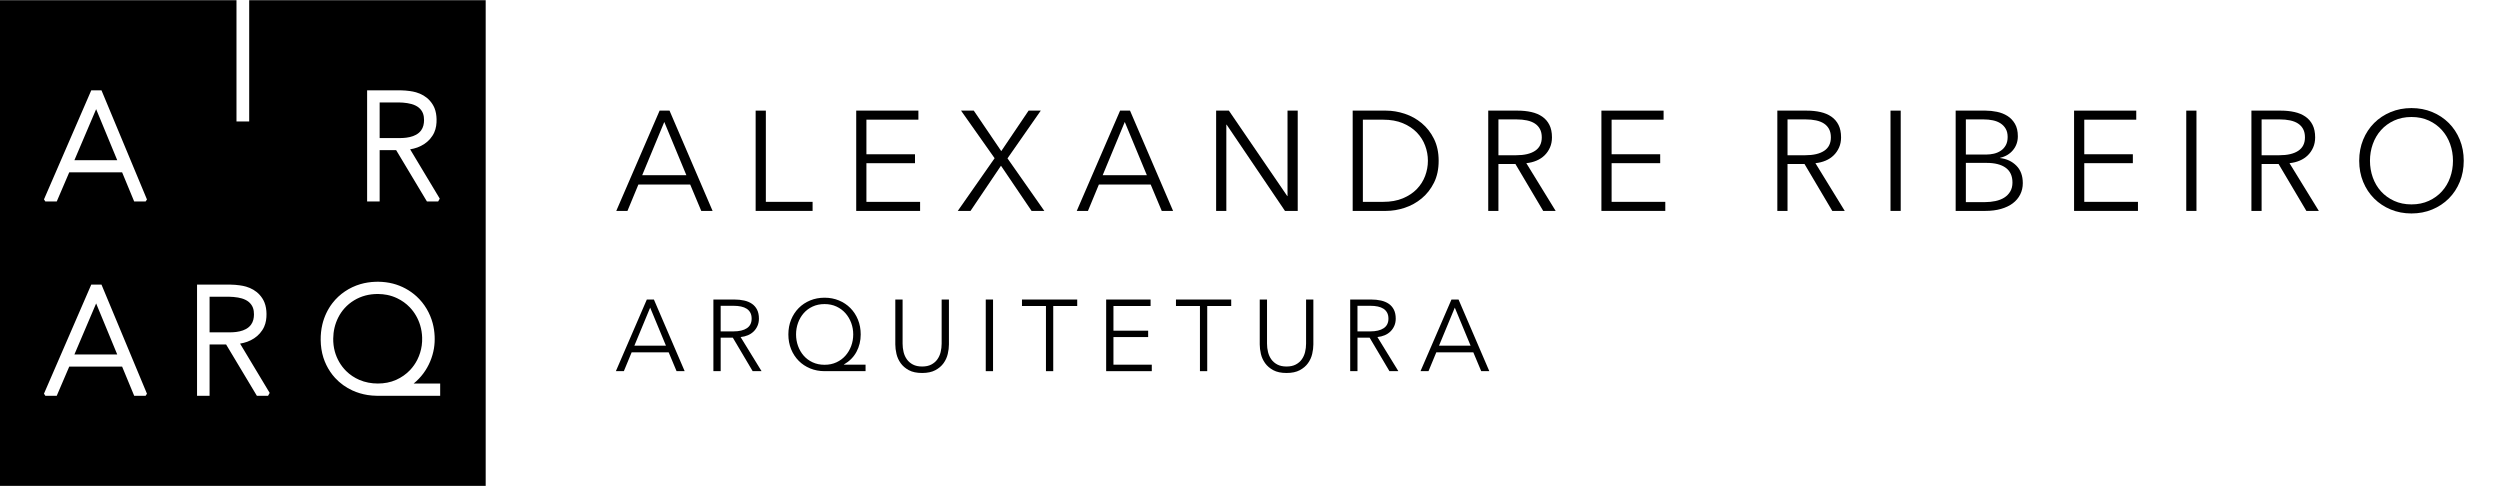
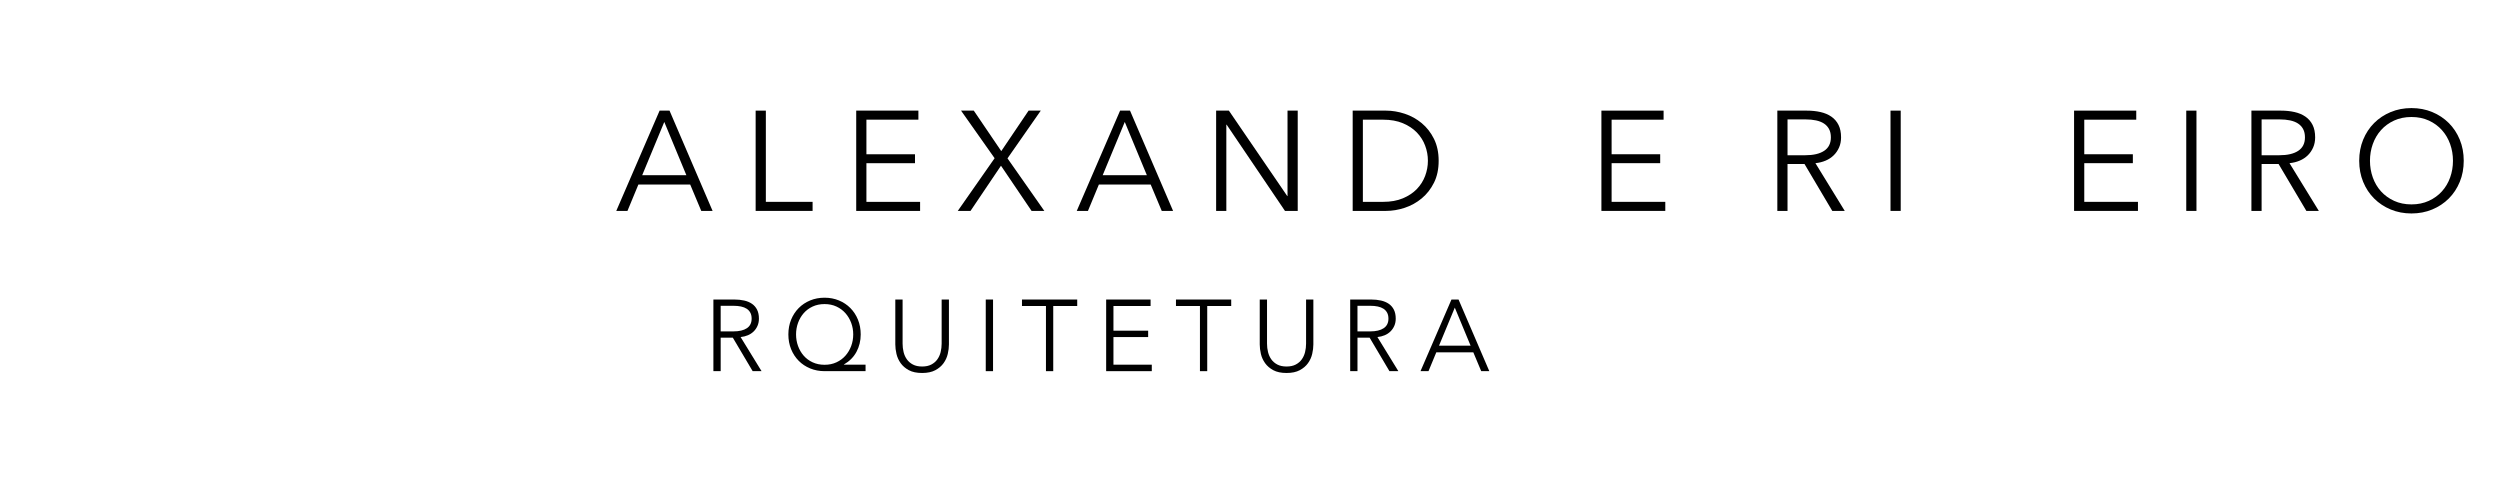
<svg xmlns="http://www.w3.org/2000/svg" width="100%" height="100%" viewBox="0 0 360 70" version="1.1" xml:space="preserve" style="fill-rule:evenodd;clip-rule:evenodd;stroke-linejoin:round;stroke-miterlimit:1.414;">
  <g>
    <path d="M90.354,30.371l-1.611,0l6.241,-14.441l1.428,0l6.201,14.441l-1.632,0l-1.591,-3.794l-7.465,0l-1.571,3.794Zm2.122,-5.14l6.363,0l-3.182,-7.669l-3.181,7.669Z" style="fill-rule:nonzero;" />
    <path d="M110.282,29.066l6.731,0l0,1.305l-8.2,0l0,-14.441l1.469,0l0,13.136Z" style="fill-rule:nonzero;" />
    <path d="M124.764,29.066l7.73,0l0,1.305l-9.199,0l0,-14.441l8.954,0l0,1.305l-7.485,0l0,4.977l6.996,0l0,1.285l-6.996,0l0,5.569Z" style="fill-rule:nonzero;" />
    <path d="M144.181,21.763l3.937,-5.833l1.754,0l-4.793,6.874l5.303,7.567l-1.836,0l-4.405,-6.507l-4.386,6.507l-1.835,0l5.303,-7.588l-4.834,-6.853l1.835,0l3.957,5.833Z" style="fill-rule:nonzero;" />
    <path d="M156.664,30.371l-1.611,0l6.241,-14.441l1.428,0l6.201,14.441l-1.632,0l-1.591,-3.794l-7.465,0l-1.571,3.794Zm2.122,-5.14l6.363,0l-3.182,-7.669l-3.181,7.669Z" style="fill-rule:nonzero;" />
    <path d="M185.363,28.229l0.04,0l0,-12.299l1.469,0l0,14.441l-1.836,0l-8.403,-12.422l-0.041,0l0,12.422l-1.469,0l0,-14.441l1.836,0l8.404,12.299Z" style="fill-rule:nonzero;" />
    <path d="M194.786,15.93l4.793,0c0.898,0 1.798,0.15 2.703,0.449c0.904,0.299 1.72,0.751 2.447,1.356c0.728,0.605 1.316,1.36 1.765,2.264c0.448,0.904 0.673,1.955 0.673,3.151c0,1.211 -0.225,2.265 -0.673,3.162c-0.449,0.897 -1.037,1.649 -1.765,2.254c-0.727,0.605 -1.543,1.057 -2.447,1.356c-0.905,0.299 -1.805,0.449 -2.703,0.449l-4.793,0l0,-14.441Zm1.468,13.136l2.917,0c1.088,0 2.037,-0.17 2.846,-0.51c0.809,-0.34 1.478,-0.786 2.009,-1.336c0.53,-0.551 0.928,-1.18 1.193,-1.887c0.265,-0.707 0.398,-1.435 0.398,-2.183c0,-0.747 -0.133,-1.475 -0.398,-2.182c-0.265,-0.707 -0.663,-1.336 -1.193,-1.887c-0.531,-0.55 -1.2,-0.996 -2.009,-1.336c-0.809,-0.34 -1.758,-0.51 -2.846,-0.51l-2.917,0l0,11.831Z" style="fill-rule:nonzero;" />
-     <path d="M215.774,30.371l-1.468,0l0,-14.441l4.242,0c0.707,0 1.363,0.068 1.968,0.204c0.606,0.136 1.129,0.357 1.571,0.663c0.442,0.306 0.785,0.704 1.03,1.193c0.245,0.49 0.367,1.088 0.367,1.795c0,0.53 -0.095,1.013 -0.285,1.448c-0.191,0.435 -0.449,0.813 -0.775,1.132c-0.327,0.32 -0.714,0.575 -1.163,0.765c-0.449,0.19 -0.938,0.313 -1.469,0.367l4.223,6.874l-1.795,0l-3.998,-6.751l-2.448,0l0,6.751Zm0,-8.016l2.55,0c1.183,0 2.094,-0.214 2.733,-0.643c0.639,-0.428 0.959,-1.07 0.959,-1.927c0,-0.476 -0.089,-0.877 -0.266,-1.203c-0.176,-0.327 -0.421,-0.592 -0.734,-0.796c-0.313,-0.204 -0.693,-0.353 -1.142,-0.449c-0.449,-0.095 -0.945,-0.142 -1.489,-0.142l-2.611,0l0,5.16Z" style="fill-rule:nonzero;" />
    <path d="M232.071,29.066l7.731,0l0,1.305l-9.199,0l0,-14.441l8.954,0l0,1.305l-7.486,0l0,4.977l6.996,0l0,1.285l-6.996,0l0,5.569Z" style="fill-rule:nonzero;" />
    <path d="M257.404,30.371l-1.468,0l0,-14.441l4.242,0c0.707,0 1.363,0.068 1.968,0.204c0.605,0.136 1.129,0.357 1.571,0.663c0.442,0.306 0.785,0.704 1.03,1.193c0.245,0.49 0.367,1.088 0.367,1.795c0,0.53 -0.095,1.013 -0.285,1.448c-0.191,0.435 -0.449,0.813 -0.776,1.132c-0.326,0.32 -0.713,0.575 -1.162,0.765c-0.449,0.19 -0.938,0.313 -1.469,0.367l4.222,6.874l-1.795,0l-3.997,-6.751l-2.448,0l0,6.751Zm0,-8.016l2.55,0c1.183,0 2.094,-0.214 2.733,-0.643c0.639,-0.428 0.959,-1.07 0.959,-1.927c0,-0.476 -0.089,-0.877 -0.266,-1.203c-0.176,-0.327 -0.421,-0.592 -0.734,-0.796c-0.313,-0.204 -0.693,-0.353 -1.142,-0.449c-0.449,-0.095 -0.945,-0.142 -1.489,-0.142l-2.611,0l0,5.16Z" style="fill-rule:nonzero;" />
    <rect x="272.233" y="15.93" width="1.469" height="14.441" style="fill-rule:nonzero;" />
-     <path d="M281.615,15.93l4.304,0c0.544,0 1.094,0.058 1.652,0.173c0.557,0.116 1.057,0.313 1.499,0.592c0.442,0.279 0.802,0.656 1.081,1.132c0.279,0.476 0.418,1.074 0.418,1.795c0,0.761 -0.231,1.424 -0.693,1.989c-0.463,0.564 -1.081,0.934 -1.856,1.111l0,0.041c0.938,0.109 1.716,0.472 2.335,1.091c0.619,0.619 0.928,1.459 0.928,2.519c0,0.598 -0.126,1.146 -0.377,1.642c-0.252,0.496 -0.609,0.918 -1.071,1.265c-0.462,0.346 -1.027,0.615 -1.693,0.805c-0.666,0.191 -1.414,0.286 -2.244,0.286l-4.283,0l0,-14.441Zm1.469,6.323l2.957,0c0.354,0 0.711,-0.041 1.071,-0.122c0.36,-0.082 0.69,-0.221 0.989,-0.419c0.299,-0.197 0.541,-0.458 0.724,-0.785c0.184,-0.326 0.276,-0.727 0.276,-1.203c0,-0.463 -0.092,-0.853 -0.276,-1.173c-0.183,-0.32 -0.431,-0.581 -0.744,-0.785c-0.313,-0.204 -0.68,-0.35 -1.102,-0.439c-0.421,-0.088 -0.87,-0.132 -1.346,-0.132l-2.549,0l0,5.058Zm0,6.853l2.733,0c0.53,0 1.037,-0.051 1.519,-0.153c0.483,-0.102 0.905,-0.265 1.265,-0.489c0.36,-0.225 0.649,-0.517 0.867,-0.877c0.217,-0.361 0.326,-0.792 0.326,-1.295c0,-0.952 -0.323,-1.663 -0.969,-2.132c-0.646,-0.469 -1.56,-0.704 -2.743,-0.704l-2.998,0l0,5.65Z" style="fill-rule:nonzero;" />
    <path d="M300.135,29.066l7.731,0l0,1.305l-9.199,0l0,-14.441l8.954,0l0,1.305l-7.486,0l0,4.977l6.996,0l0,1.285l-6.996,0l0,5.569Z" style="fill-rule:nonzero;" />
    <rect x="314.821" y="15.93" width="1.469" height="14.441" style="fill-rule:nonzero;" />
    <path d="M325.672,30.371l-1.468,0l0,-14.441l4.242,0c0.707,0 1.363,0.068 1.968,0.204c0.606,0.136 1.129,0.357 1.571,0.663c0.442,0.306 0.785,0.704 1.03,1.193c0.245,0.49 0.367,1.088 0.367,1.795c0,0.53 -0.095,1.013 -0.285,1.448c-0.191,0.435 -0.449,0.813 -0.775,1.132c-0.327,0.32 -0.714,0.575 -1.163,0.765c-0.449,0.19 -0.938,0.313 -1.469,0.367l4.222,6.874l-1.794,0l-3.998,-6.751l-2.448,0l0,6.751Zm0,-8.016l2.55,0c1.183,0 2.094,-0.214 2.733,-0.643c0.639,-0.428 0.959,-1.07 0.959,-1.927c0,-0.476 -0.089,-0.877 -0.266,-1.203c-0.176,-0.327 -0.421,-0.592 -0.734,-0.796c-0.313,-0.204 -0.693,-0.353 -1.142,-0.449c-0.449,-0.095 -0.945,-0.142 -1.489,-0.142l-2.611,0l0,5.16Z" style="fill-rule:nonzero;" />
    <path d="M354.778,23.15c0,1.102 -0.19,2.115 -0.571,3.04c-0.38,0.924 -0.907,1.723 -1.58,2.396c-0.674,0.673 -1.469,1.2 -2.387,1.581c-0.918,0.381 -1.914,0.571 -2.988,0.571c-1.074,0 -2.07,-0.19 -2.988,-0.571c-0.918,-0.381 -1.713,-0.908 -2.387,-1.581c-0.673,-0.673 -1.2,-1.472 -1.58,-2.396c-0.381,-0.925 -0.571,-1.938 -0.571,-3.04c0,-1.101 0.19,-2.114 0.571,-3.039c0.38,-0.924 0.907,-1.723 1.58,-2.396c0.674,-0.673 1.469,-1.2 2.387,-1.581c0.918,-0.381 1.914,-0.571 2.988,-0.571c1.074,0 2.07,0.19 2.988,0.571c0.918,0.381 1.713,0.908 2.387,1.581c0.673,0.673 1.2,1.472 1.58,2.396c0.381,0.925 0.571,1.938 0.571,3.039Zm-1.55,0c0,-0.843 -0.136,-1.645 -0.408,-2.406c-0.272,-0.762 -0.666,-1.432 -1.183,-2.009c-0.516,-0.578 -1.145,-1.037 -1.886,-1.377c-0.741,-0.34 -1.574,-0.51 -2.499,-0.51c-0.925,0 -1.758,0.17 -2.499,0.51c-0.741,0.34 -1.37,0.799 -1.886,1.377c-0.517,0.577 -0.911,1.247 -1.183,2.009c-0.272,0.761 -0.408,1.563 -0.408,2.406c0,0.844 0.136,1.646 0.408,2.407c0.272,0.762 0.666,1.428 1.183,1.999c0.516,0.571 1.145,1.027 1.886,1.367c0.741,0.34 1.574,0.51 2.499,0.51c0.925,0 1.758,-0.17 2.499,-0.51c0.741,-0.34 1.37,-0.796 1.886,-1.367c0.517,-0.571 0.911,-1.237 1.183,-1.999c0.272,-0.761 0.408,-1.563 0.408,-2.407Z" style="fill-rule:nonzero;" />
  </g>
  <g>
-     <path d="M89.836,53.447l-1.151,0l4.458,-10.315l1.02,0l4.429,10.315l-1.166,0l-1.136,-2.71l-5.333,0l-1.121,2.71Zm1.515,-3.672l4.545,0l-2.272,-5.478l-2.273,5.478Z" style="fill-rule:nonzero;" />
    <path d="M103.778,53.447l-1.049,0l0,-10.315l3.031,0c0.505,0 0.973,0.048 1.406,0.146c0.432,0.097 0.806,0.254 1.121,0.473c0.316,0.219 0.561,0.503 0.736,0.852c0.175,0.35 0.262,0.777 0.262,1.282c0,0.379 -0.068,0.724 -0.204,1.035c-0.135,0.311 -0.32,0.58 -0.553,0.808c-0.233,0.229 -0.51,0.411 -0.831,0.547c-0.32,0.136 -0.67,0.223 -1.049,0.262l3.016,4.91l-1.282,0l-2.855,-4.823l-1.749,0l0,4.823Zm0,-5.726l1.821,0c0.845,0 1.496,-0.153 1.953,-0.459c0.456,-0.306 0.684,-0.765 0.684,-1.377c0,-0.34 -0.063,-0.626 -0.189,-0.859c-0.126,-0.233 -0.301,-0.423 -0.524,-0.568c-0.224,-0.146 -0.496,-0.253 -0.816,-0.321c-0.321,-0.068 -0.675,-0.102 -1.064,-0.102l-1.865,0l0,3.686Z" style="fill-rule:nonzero;" />
    <path d="M114.632,48.158c0,0.583 0.095,1.137 0.284,1.661c0.19,0.525 0.459,0.988 0.809,1.391c0.35,0.404 0.779,0.724 1.289,0.962c0.51,0.238 1.086,0.357 1.727,0.357c0.631,0 1.202,-0.119 1.712,-0.357c0.51,-0.238 0.942,-0.558 1.296,-0.962c0.355,-0.403 0.629,-0.866 0.824,-1.391c0.194,-0.524 0.291,-1.078 0.291,-1.661c0,-0.583 -0.097,-1.136 -0.291,-1.661c-0.195,-0.524 -0.469,-0.988 -0.824,-1.391c-0.354,-0.403 -0.786,-0.724 -1.296,-0.962c-0.51,-0.238 -1.081,-0.357 -1.712,-0.357c-0.641,0 -1.217,0.119 -1.727,0.357c-0.51,0.238 -0.939,0.559 -1.289,0.962c-0.35,0.403 -0.619,0.867 -0.809,1.391c-0.189,0.525 -0.284,1.078 -0.284,1.661Zm10.009,5.289l-5.9,0c-0.748,0 -1.44,-0.131 -2.076,-0.394c-0.636,-0.262 -1.188,-0.628 -1.654,-1.1c-0.466,-0.471 -0.83,-1.029 -1.093,-1.675c-0.262,-0.646 -0.393,-1.353 -0.393,-2.12c0,-0.767 0.131,-1.474 0.393,-2.12c0.263,-0.646 0.627,-1.204 1.093,-1.675c0.466,-0.471 1.018,-0.838 1.654,-1.1c0.636,-0.262 1.328,-0.393 2.076,-0.393c0.738,0 1.425,0.131 2.061,0.393c0.637,0.262 1.188,0.629 1.654,1.1c0.466,0.471 0.83,1.029 1.093,1.675c0.262,0.646 0.393,1.353 0.393,2.12c0,0.913 -0.202,1.746 -0.605,2.499c-0.403,0.753 -1.007,1.362 -1.813,1.828l0,0.029l3.117,0l0,0.933Z" style="fill-rule:nonzero;" />
    <path d="M132.785,53.709c-0.777,0 -1.413,-0.134 -1.908,-0.401c-0.495,-0.267 -0.889,-0.604 -1.18,-1.012c-0.292,-0.408 -0.493,-0.852 -0.605,-1.333c-0.111,-0.481 -0.167,-0.935 -0.167,-1.362l0,-6.469l1.049,0l0,6.352c0,0.418 0.048,0.823 0.145,1.217c0.097,0.393 0.255,0.743 0.474,1.048c0.218,0.306 0.507,0.554 0.867,0.744c0.359,0.189 0.801,0.284 1.325,0.284c0.525,0 0.967,-0.095 1.326,-0.284c0.36,-0.19 0.649,-0.438 0.867,-0.744c0.219,-0.305 0.377,-0.655 0.474,-1.048c0.097,-0.394 0.145,-0.799 0.145,-1.217l0,-6.352l1.049,0l0,6.469c0,0.427 -0.056,0.881 -0.167,1.362c-0.112,0.481 -0.313,0.925 -0.605,1.333c-0.291,0.408 -0.687,0.745 -1.187,1.012c-0.5,0.267 -1.134,0.401 -1.902,0.401Z" style="fill-rule:nonzero;" />
    <rect x="141.949" y="43.132" width="1.049" height="10.315" style="fill-rule:nonzero;" />
    <path d="M151.667,53.447l-1.049,0l0,-9.383l-3.453,0l0,-0.932l7.955,0l0,0.932l-3.453,0l0,9.383Z" style="fill-rule:nonzero;" />
    <path d="M160.336,52.514l5.521,0l0,0.933l-6.57,0l0,-10.315l6.396,0l0,0.932l-5.347,0l0,3.555l4.997,0l0,0.918l-4.997,0l0,3.977Z" style="fill-rule:nonzero;" />
    <path d="M173.841,53.447l-1.049,0l0,-9.383l-3.453,0l0,-0.932l7.955,0l0,0.932l-3.453,0l0,9.383Z" style="fill-rule:nonzero;" />
    <path d="M185.264,53.709c-0.777,0 -1.414,-0.134 -1.909,-0.401c-0.495,-0.267 -0.889,-0.604 -1.18,-1.012c-0.292,-0.408 -0.493,-0.852 -0.605,-1.333c-0.111,-0.481 -0.167,-0.935 -0.167,-1.362l0,-6.469l1.049,0l0,6.352c0,0.418 0.048,0.823 0.145,1.217c0.098,0.393 0.255,0.743 0.474,1.048c0.218,0.306 0.507,0.554 0.867,0.744c0.359,0.189 0.801,0.284 1.326,0.284c0.524,0 0.966,-0.095 1.325,-0.284c0.36,-0.19 0.649,-0.438 0.867,-0.744c0.219,-0.305 0.377,-0.655 0.474,-1.048c0.097,-0.394 0.145,-0.799 0.145,-1.217l0,-6.352l1.049,0l0,6.469c0,0.427 -0.055,0.881 -0.167,1.362c-0.112,0.481 -0.313,0.925 -0.605,1.333c-0.291,0.408 -0.687,0.745 -1.187,1.012c-0.5,0.267 -1.134,0.401 -1.901,0.401Z" style="fill-rule:nonzero;" />
    <path d="M195.477,53.447l-1.049,0l0,-10.315l3.03,0c0.505,0 0.974,0.048 1.406,0.146c0.432,0.097 0.806,0.254 1.122,0.473c0.315,0.219 0.561,0.503 0.735,0.852c0.175,0.35 0.263,0.777 0.263,1.282c0,0.379 -0.068,0.724 -0.204,1.035c-0.136,0.311 -0.321,0.58 -0.554,0.808c-0.233,0.229 -0.51,0.411 -0.83,0.547c-0.321,0.136 -0.671,0.223 -1.049,0.262l3.015,4.91l-1.282,0l-2.855,-4.823l-1.748,0l0,4.823Zm0,-5.726l1.821,0c0.845,0 1.495,-0.153 1.952,-0.459c0.456,-0.306 0.685,-0.765 0.685,-1.377c0,-0.34 -0.063,-0.626 -0.19,-0.859c-0.126,-0.233 -0.301,-0.423 -0.524,-0.568c-0.224,-0.146 -0.496,-0.253 -0.816,-0.321c-0.321,-0.068 -0.675,-0.102 -1.064,-0.102l-1.864,0l0,3.686Z" style="fill-rule:nonzero;" />
    <path d="M205.704,53.447l-1.151,0l4.458,-10.315l1.02,0l4.429,10.315l-1.165,0l-1.137,-2.71l-5.332,0l-1.122,2.71Zm1.515,-3.672l4.546,0l-2.273,-5.478l-2.273,5.478Z" style="fill-rule:nonzero;" />
  </g>
-   <path d="M69.939,0.031l0,69.938l-69.939,0l0,-69.938l34.054,0l0,17.46l1.83,0l0,-17.46l34.055,0Zm-10.371,55.196c0.53,-0.428 1.002,-0.922 1.407,-1.47c0.779,-1.054 1.303,-2.304 1.516,-3.596c0.095,-0.58 0.123,-1.167 0.097,-1.753c-0.028,-0.631 -0.119,-1.26 -0.282,-1.871c-0.191,-0.716 -0.483,-1.407 -0.858,-2.046c-0.396,-0.675 -0.892,-1.289 -1.469,-1.817c-0.955,-0.873 -2.135,-1.508 -3.387,-1.833c-0.685,-0.177 -1.388,-0.258 -2.095,-0.27c-0.145,-0.001 -0.291,0.001 -0.436,0.005c-0.736,0.028 -1.466,0.133 -2.173,0.342c-1.576,0.467 -3.008,1.419 -4.013,2.724c-0.697,0.904 -1.193,1.966 -1.457,3.076c-0.174,0.732 -0.248,1.486 -0.24,2.238c0.009,0.862 0.129,1.725 0.391,2.548c0.114,0.359 0.256,0.707 0.42,1.046c0.329,0.678 0.751,1.31 1.26,1.866c0.701,0.765 1.557,1.38 2.5,1.81c0.693,0.317 1.43,0.537 2.183,0.656c0.434,0.069 0.872,0.101 1.311,0.109c3.047,0.016 6.095,0 9.142,0l0,-1.764l-3.817,0Zm-38.6,1.764l0.194,-0.291c-2.183,-5.238 -4.365,-10.477 -6.548,-15.716l-1.473,0l-6.809,15.705l0.198,0.302l1.641,0l1.801,-4.202l7.612,0l1.739,4.202l1.645,0Zm17.635,0l0.232,-0.41l-4.265,-7.1c0.353,-0.063 0.702,-0.145 1.038,-0.268c0.694,-0.253 1.338,-0.662 1.823,-1.223c0.243,-0.281 0.454,-0.596 0.606,-0.935c0.261,-0.579 0.347,-1.22 0.339,-1.85c-0.006,-0.568 -0.086,-1.143 -0.302,-1.672c-0.162,-0.398 -0.405,-0.765 -0.693,-1.084c-0.519,-0.574 -1.211,-0.961 -1.95,-1.177c-0.296,-0.086 -0.599,-0.142 -0.904,-0.185c-0.435,-0.062 -0.873,-0.095 -1.312,-0.102c-1.614,-0.009 -3.228,-0.001 -4.841,-0.001l0,16.007l1.805,0l0,-7.39l2.379,0l4.43,7.39l1.615,0Zm15.695,-14.656c-0.563,0.009 -1.124,0.074 -1.669,0.218c-1.152,0.304 -2.219,0.946 -3.015,1.833c-0.713,0.795 -1.204,1.779 -1.447,2.816c-0.119,0.51 -0.178,1.032 -0.184,1.555c-0.007,0.621 0.063,1.243 0.226,1.842c0.287,1.062 0.853,2.049 1.632,2.825c0.544,0.543 1.194,0.97 1.898,1.276c0.842,0.365 1.754,0.527 2.669,0.527c0.906,0 1.813,-0.156 2.641,-0.53c0.754,-0.34 1.445,-0.816 2.011,-1.42c0.413,-0.44 0.762,-0.94 1.033,-1.479c0.32,-0.638 0.537,-1.33 0.636,-2.037c0.054,-0.387 0.072,-0.779 0.059,-1.17c-0.019,-0.592 -0.112,-1.181 -0.283,-1.749c-0.291,-0.966 -0.803,-1.865 -1.502,-2.594c-0.517,-0.54 -1.134,-0.977 -1.809,-1.3c-0.461,-0.221 -0.946,-0.384 -1.448,-0.484c-0.418,-0.084 -0.843,-0.122 -1.269,-0.129c-0.09,-0.001 -0.089,-0.001 -0.179,0Zm-43.585,8.71l6.168,0l-3.037,-7.351c-1.044,2.45 -2.087,4.901 -3.131,7.351Zm19.466,-8.317l0,5.129c1.008,0 2.016,0.006 3.023,-0.001c0.149,-0.003 0.298,-0.007 0.446,-0.018c0.138,-0.01 0.275,-0.023 0.412,-0.042c0.622,-0.084 1.262,-0.27 1.751,-0.682c0.127,-0.107 0.242,-0.229 0.34,-0.363c0.312,-0.425 0.418,-0.951 0.42,-1.47c0.002,-0.326 -0.036,-0.66 -0.15,-0.967c-0.12,-0.324 -0.339,-0.617 -0.604,-0.838c-0.141,-0.118 -0.299,-0.213 -0.463,-0.295c-0.341,-0.17 -0.709,-0.272 -1.084,-0.336c-0.435,-0.074 -0.875,-0.11 -1.316,-0.117c-0.925,-0.005 -1.85,0 -2.775,0Zm-9.211,-13.712l0.194,-0.291c-2.183,-5.239 -4.365,-10.478 -6.548,-15.716l-1.473,0l-6.809,15.704l0.198,0.303l1.641,0l1.801,-4.203l7.612,0l1.739,4.203l1.645,0Zm42.125,0l0.232,-0.41l-4.264,-7.101c0.352,-0.063 0.701,-0.144 1.037,-0.267c0.694,-0.254 1.339,-0.662 1.824,-1.223c0.242,-0.281 0.453,-0.596 0.606,-0.935c0.271,-0.602 0.353,-1.272 0.337,-1.928c-0.013,-0.542 -0.095,-1.089 -0.3,-1.594c-0.163,-0.398 -0.406,-0.766 -0.694,-1.085c-0.52,-0.573 -1.211,-0.961 -1.95,-1.176c-0.296,-0.087 -0.599,-0.142 -0.904,-0.186c-0.435,-0.062 -0.873,-0.094 -1.312,-0.102c-1.614,-0.009 -3.228,0 -4.841,0l0,16.007l1.805,0l0,-7.391l2.379,0l4.431,7.391l1.614,0Zm-52.38,-5.946l6.168,0l-3.037,-7.351c-1.044,2.45 -2.087,4.901 -3.131,7.351Zm43.956,-8.318l0,5.13c1.008,0 2.016,0.006 3.024,-0.001c0.148,-0.003 0.297,-0.008 0.446,-0.018c0.137,-0.01 0.274,-0.024 0.411,-0.042c0.623,-0.085 1.262,-0.271 1.751,-0.683c0.127,-0.107 0.242,-0.228 0.34,-0.362c0.312,-0.426 0.419,-0.951 0.421,-1.471c0.001,-0.325 -0.037,-0.66 -0.151,-0.966c-0.12,-0.324 -0.338,-0.617 -0.603,-0.838c-0.142,-0.118 -0.299,-0.214 -0.464,-0.296c-0.37,-0.184 -0.77,-0.286 -1.176,-0.35c-0.405,-0.064 -0.814,-0.096 -1.224,-0.102c-0.925,-0.005 -1.85,-0.001 -2.775,-0.001Z" />
</svg>